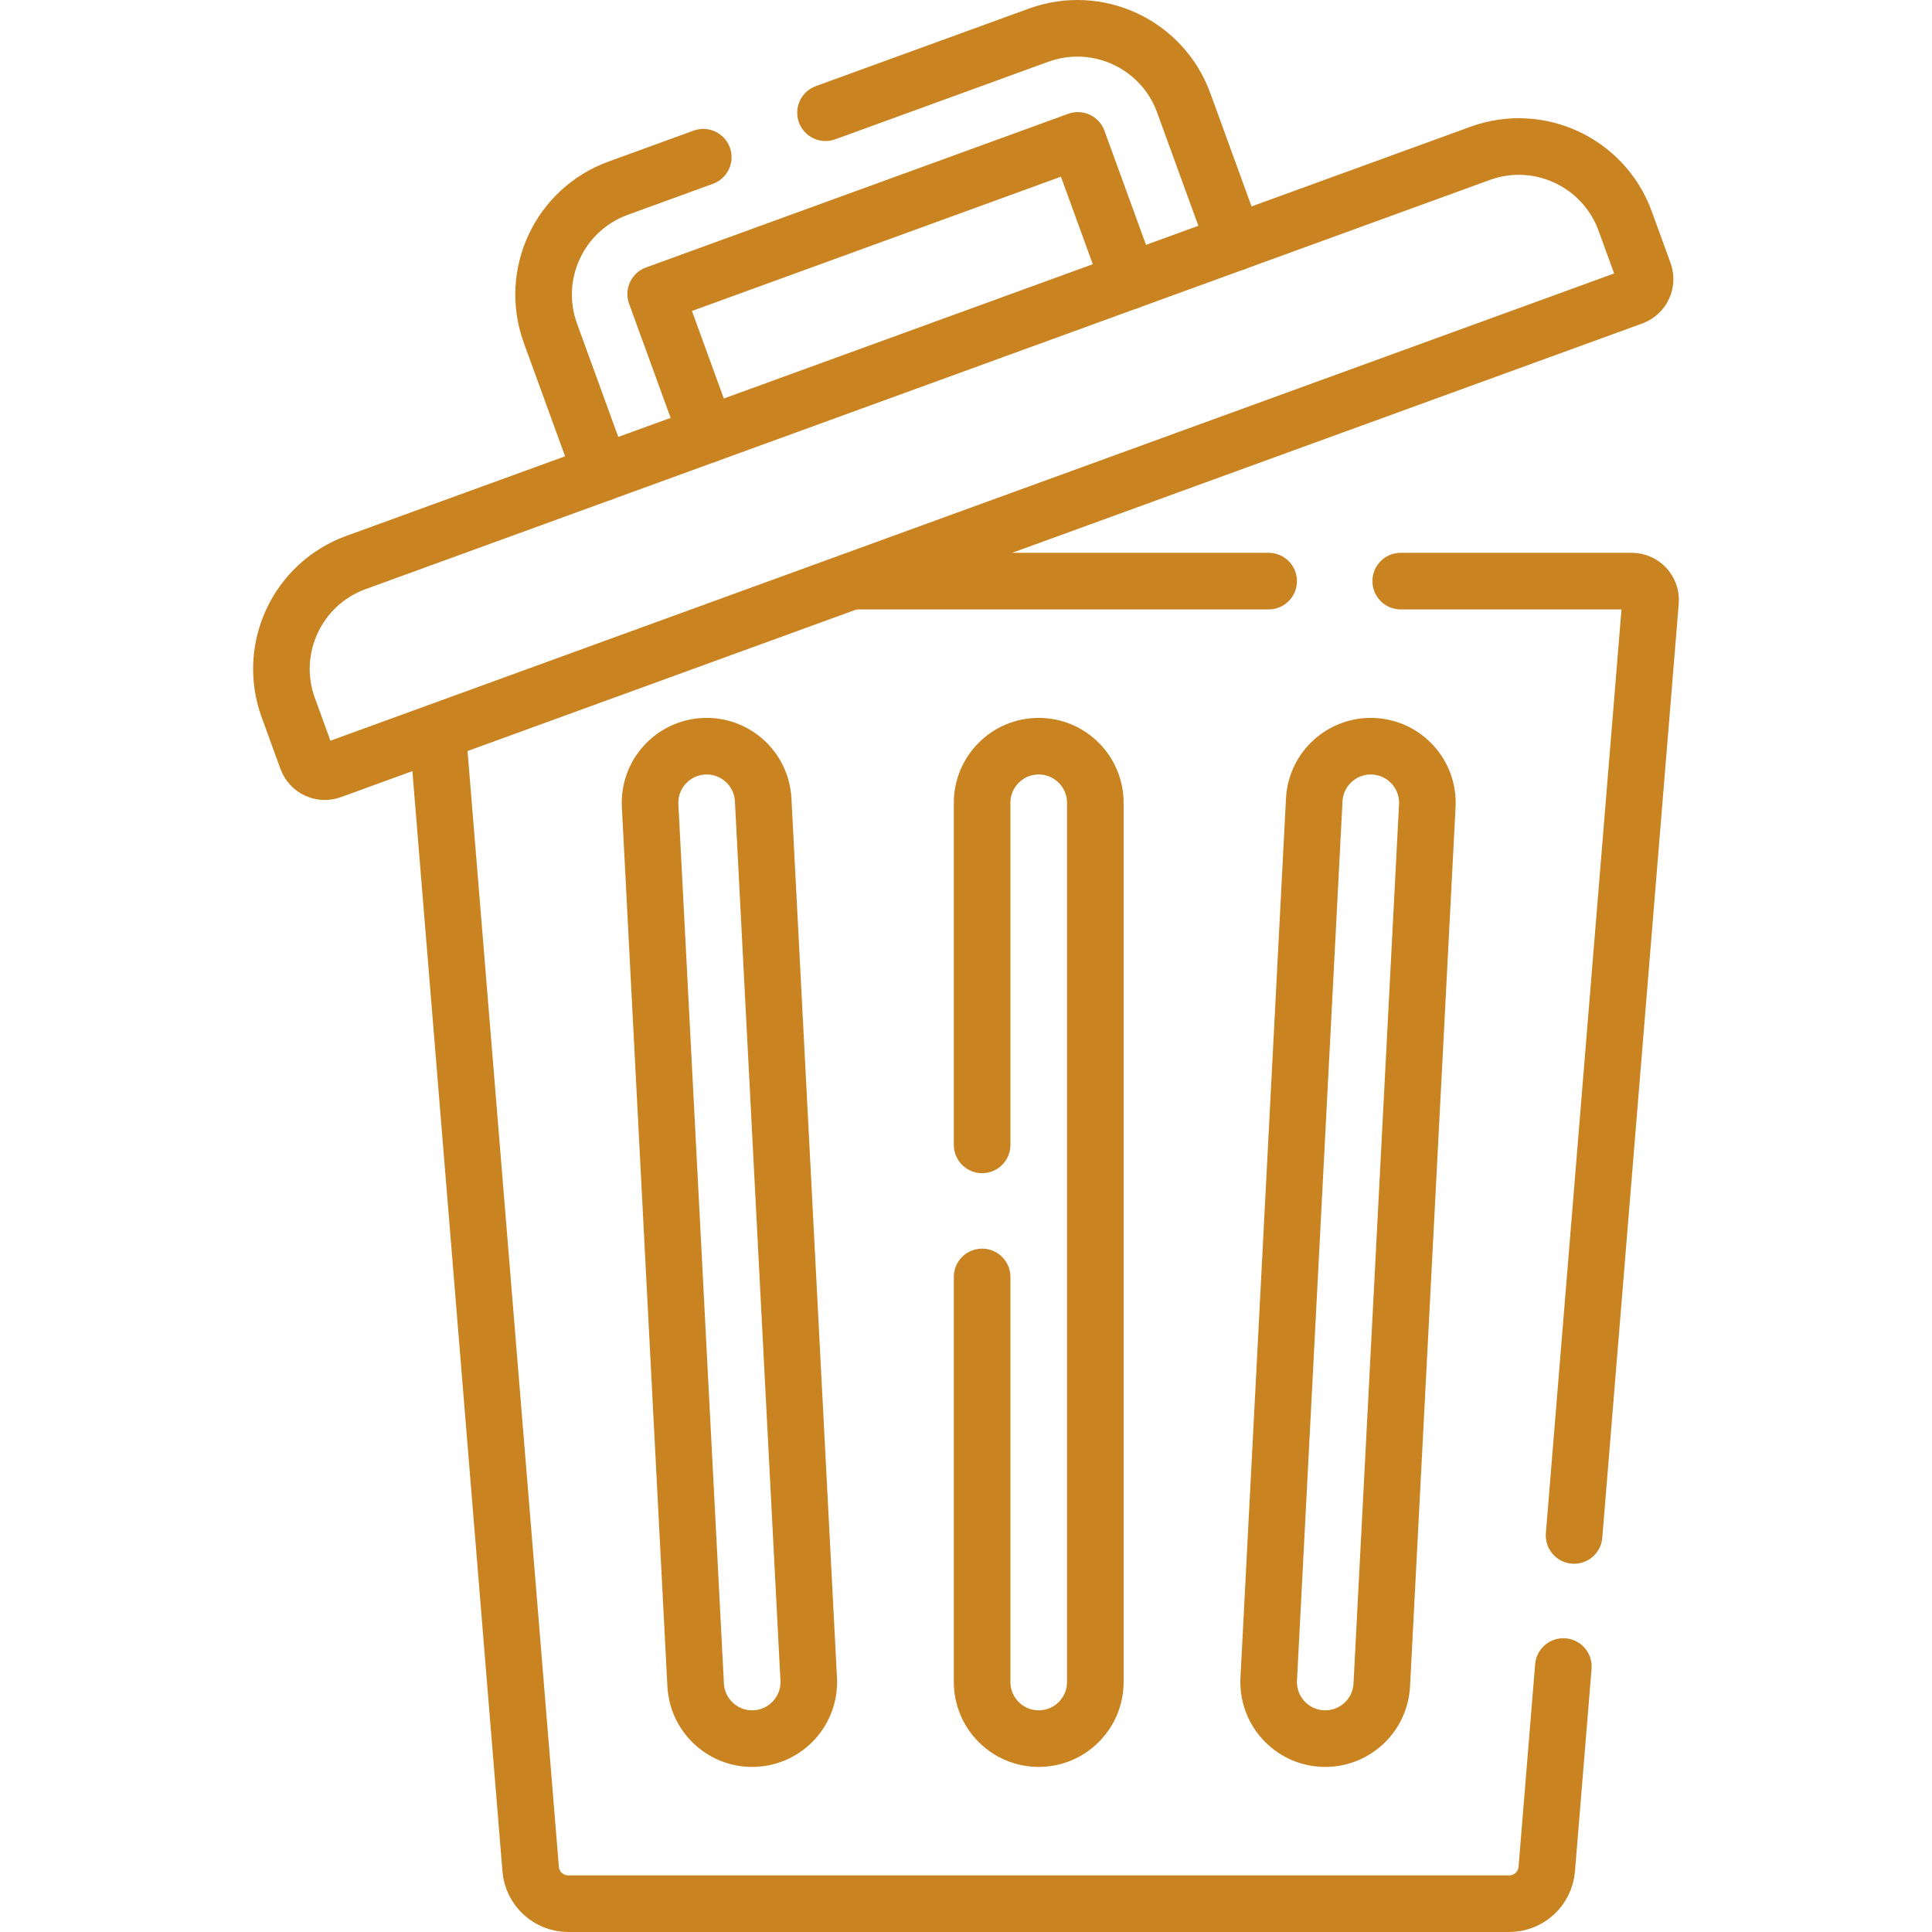
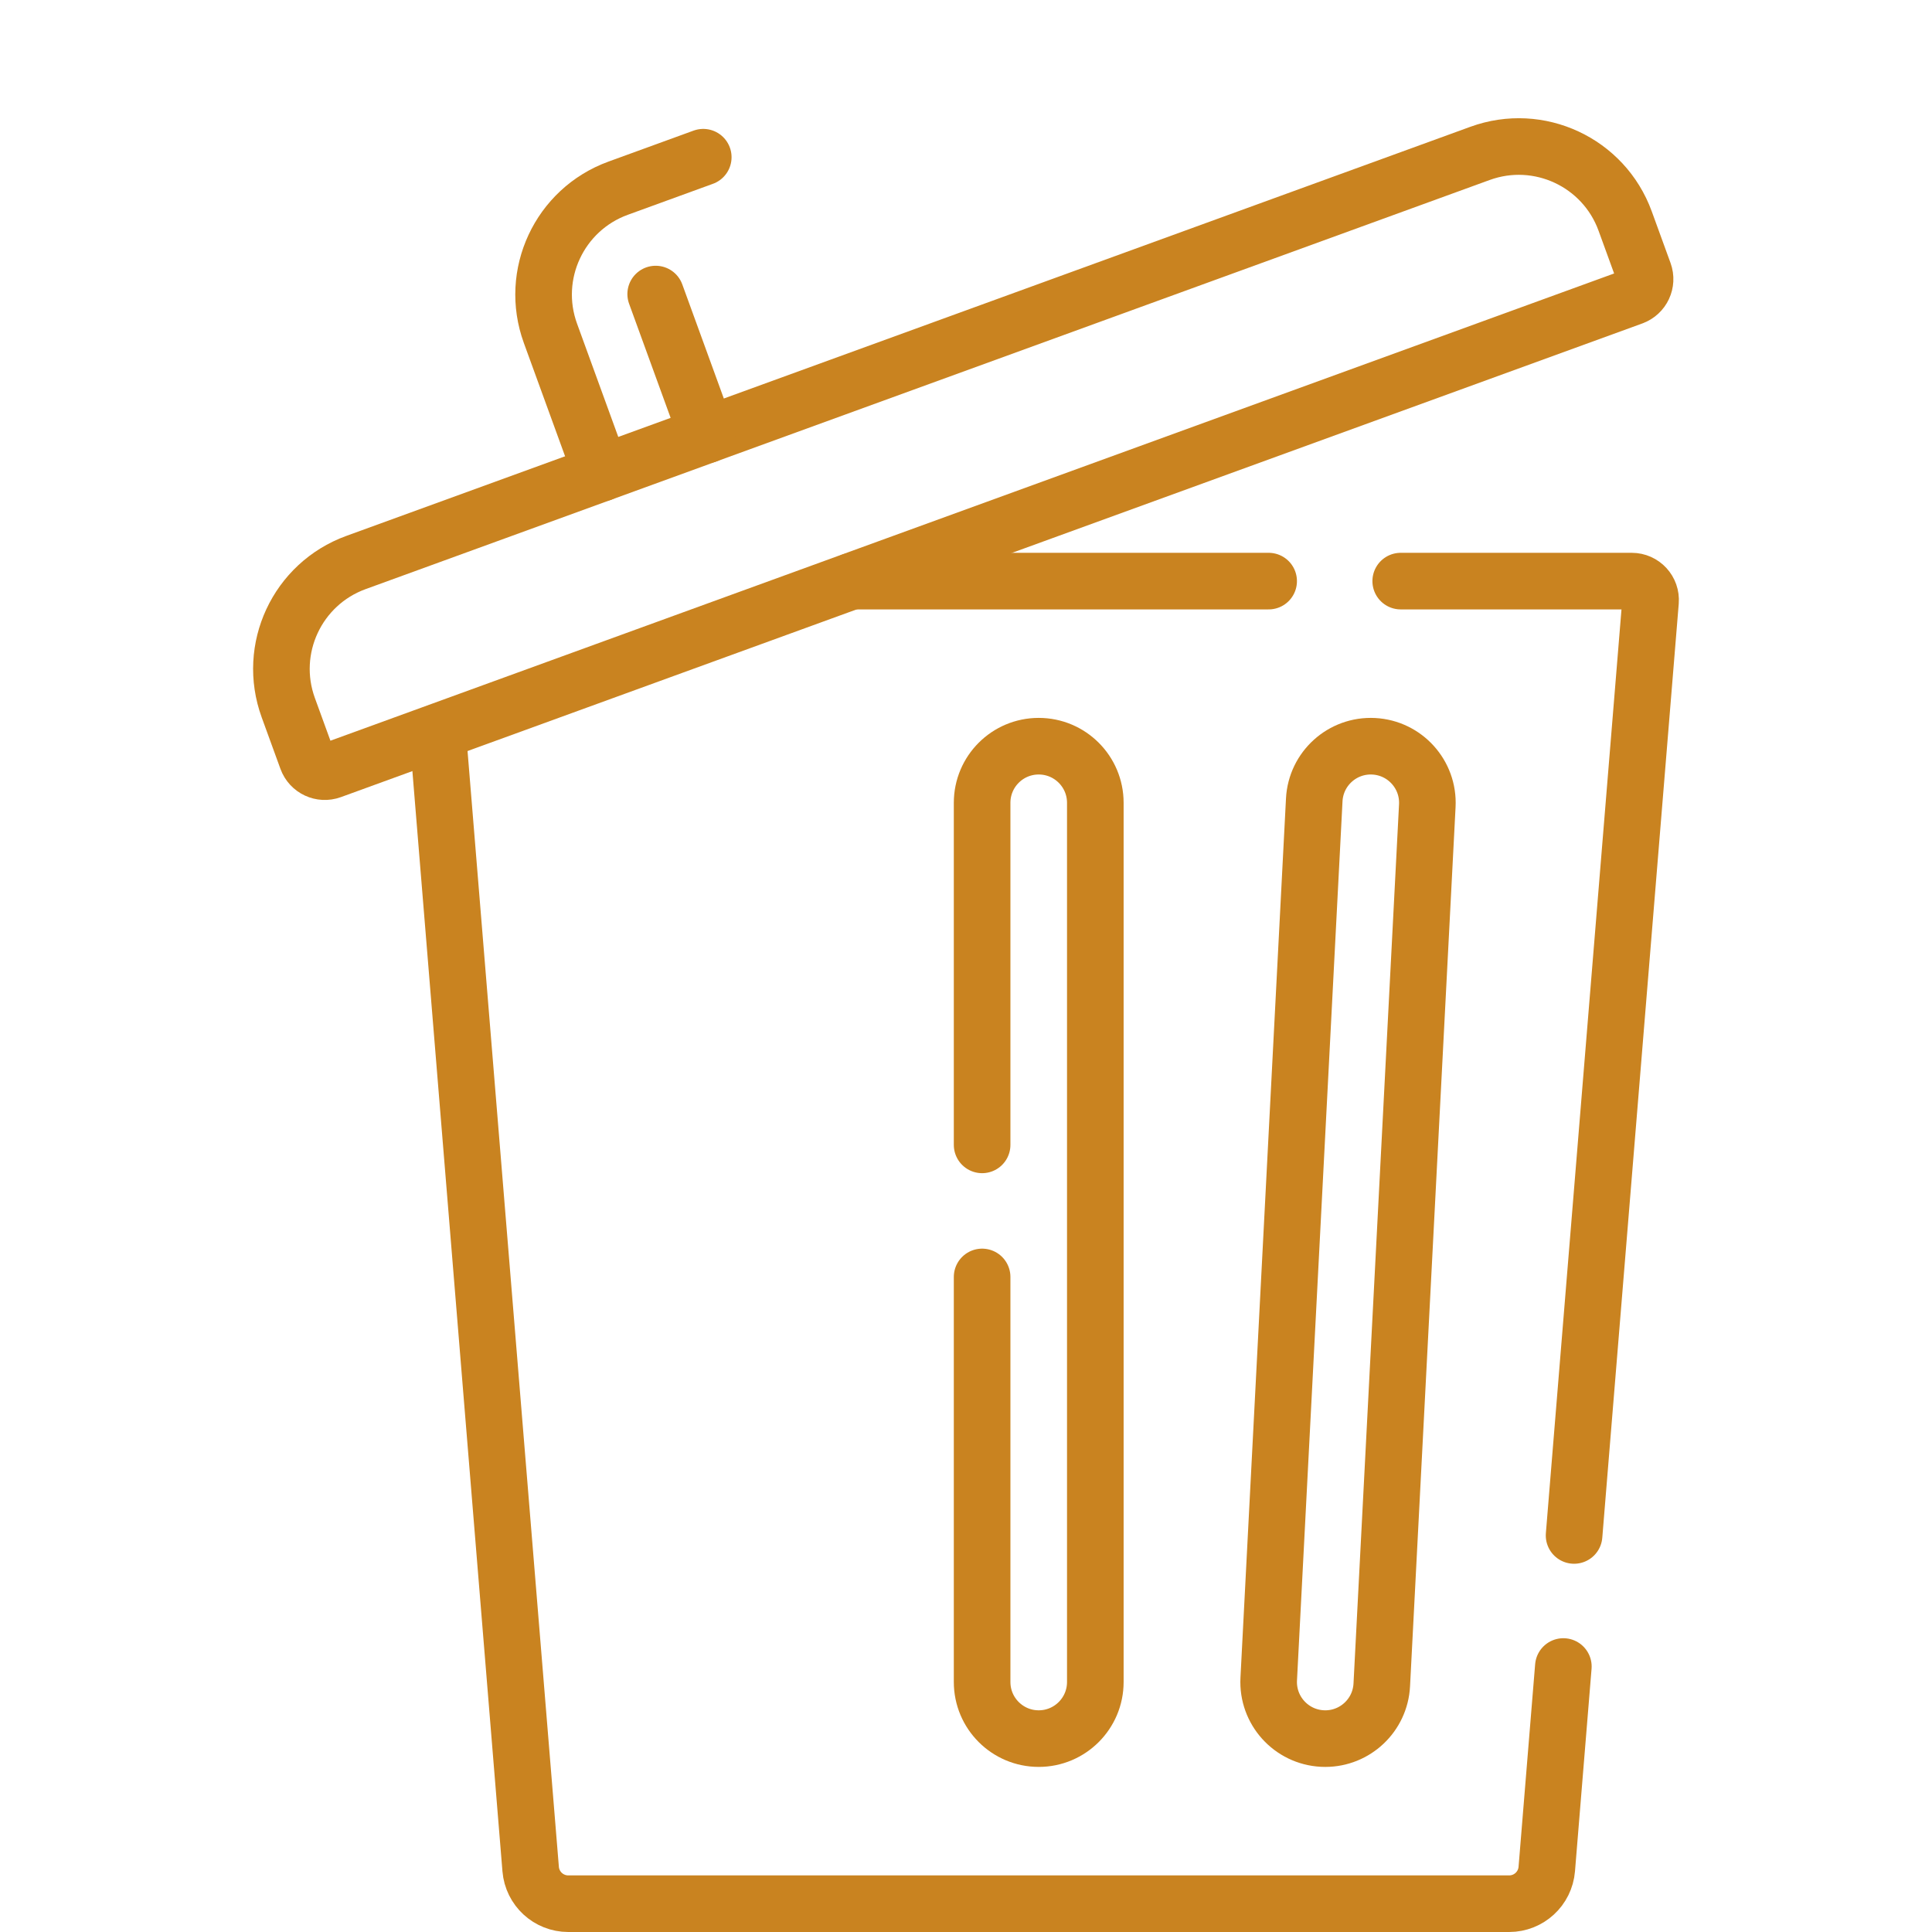
<svg xmlns="http://www.w3.org/2000/svg" width="100%" height="100%" viewBox="0 0 512 512" version="1.1" xml:space="preserve" style="fill-rule:evenodd;clip-rule:evenodd;stroke-linecap:round;stroke-linejoin:round;stroke-miterlimit:10;">
  <path d="M414.304,441.645l-4.393,53.671c-0.425,5.189 -4.76,9.184 -9.967,9.184l-249.347,0c-5.207,0 -9.542,-3.995 -9.967,-9.184l-24.66,-301.273" style="fill:none;fill-rule:nonzero;stroke:#c98320;stroke-width:15px;" />
  <path d="M371.204,154l61.219,0c2.922,0 5.222,2.495 4.983,5.408l-20.259,247.502" style="fill:none;fill-rule:nonzero;stroke:#c98320;stroke-width:15px;" />
  <path d="M225.824,154l110.38,0" style="fill:none;fill-rule:nonzero;stroke:#c98320;stroke-width:15px;" />
  <path d="M432.674,78.667l-344.892,125.53c-2.595,0.944 -5.464,-0.393 -6.408,-2.988l-4.98,-13.682c-5.667,-15.569 2.361,-32.784 17.93,-38.451l297.907,-108.429c15.569,-5.667 32.784,2.361 38.451,17.93l4.98,13.682c0.944,2.594 -0.394,5.464 -2.988,6.408Z" style="fill:none;fill-rule:nonzero;stroke:#c98320;stroke-width:15px;" />
-   <path d="M218.771,29.872l56.473,-20.554c15.569,-5.667 32.784,2.361 38.451,17.93l13.494,37.073" style="fill:none;fill-rule:nonzero;stroke:#c98320;stroke-width:15px;" />
  <path d="M159.367,125.402l-13.494,-37.073c-5.667,-15.569 2.361,-32.784 17.93,-38.451l22.569,-8.215" style="fill:none;fill-rule:nonzero;stroke:#c98320;stroke-width:15px;" />
-   <path d="M187.337,115.222l-13.573,-37.294l111.88,-40.721l13.574,37.294" style="fill:none;fill-rule:nonzero;stroke:#c98320;stroke-width:15px;" />
-   <path d="M199.325,460.751c-7.928,-0 -14.552,-6.216 -14.967,-14.225l-12.067,-233c-0.428,-8.273 5.931,-15.327 14.204,-15.756c8.279,-0.436 15.327,5.932 15.756,14.204l12.067,233c0.428,8.273 -5.931,15.327 -14.204,15.756c-0.265,0.014 -0.528,0.021 -0.789,0.021Z" style="fill:none;fill-rule:nonzero;stroke:#c98320;stroke-width:15px;" />
+   <path d="M187.337,115.222l-13.573,-37.294l13.574,37.294" style="fill:none;fill-rule:nonzero;stroke:#c98320;stroke-width:15px;" />
  <path d="M351.217,460.751c-0.262,-0 -0.523,-0.007 -0.788,-0.021c-8.273,-0.429 -14.633,-7.482 -14.204,-15.756l12.066,-233c0.428,-8.273 7.474,-14.631 15.755,-14.204c8.273,0.429 14.633,7.482 14.204,15.756l-12.066,233c-0.414,8.008 -7.039,14.225 -14.967,14.225Z" style="fill:none;fill-rule:nonzero;stroke:#c98320;stroke-width:15px;" />
  <path d="M260.271,303.404l0,-90.654c0,-8.284 6.716,-15 15,-15c8.284,0 15,6.716 15,15l0,233c0,8.284 -6.716,15 -15,15c-8.284,0 -15,-6.716 -15,-15l0,-107.346" style="fill:none;fill-rule:nonzero;stroke:#c98320;stroke-width:15px;" />
</svg>